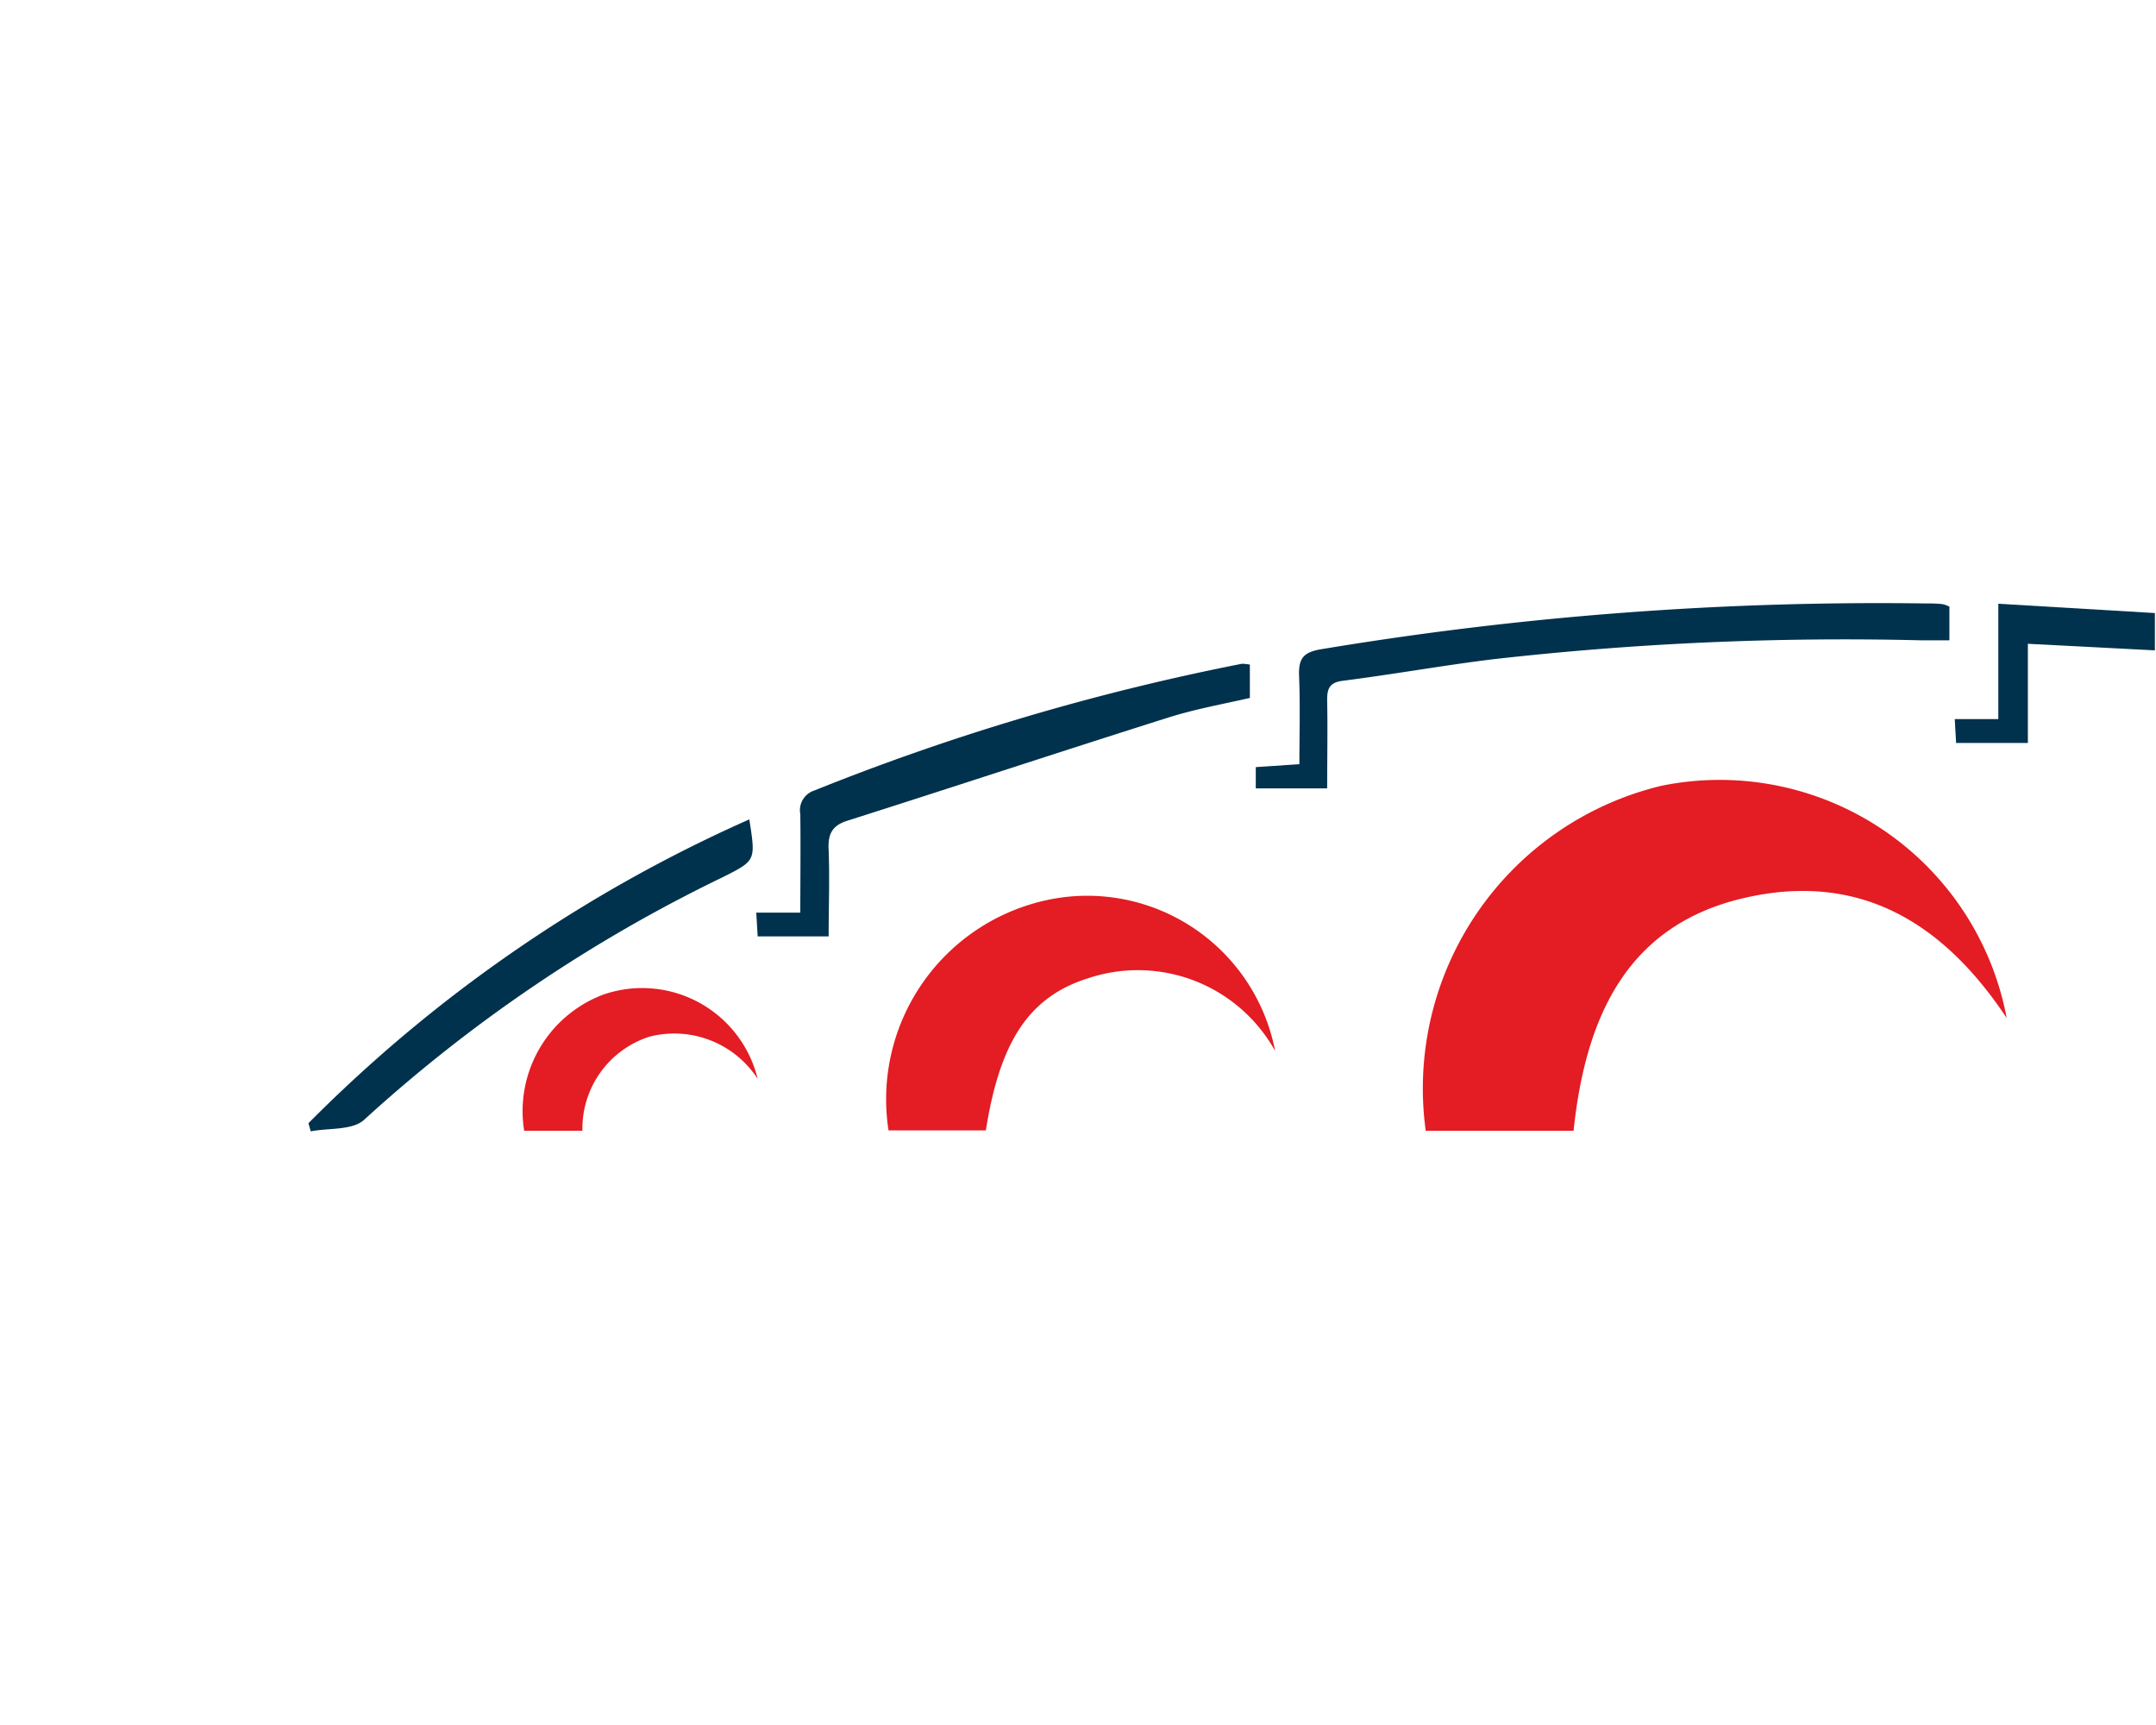
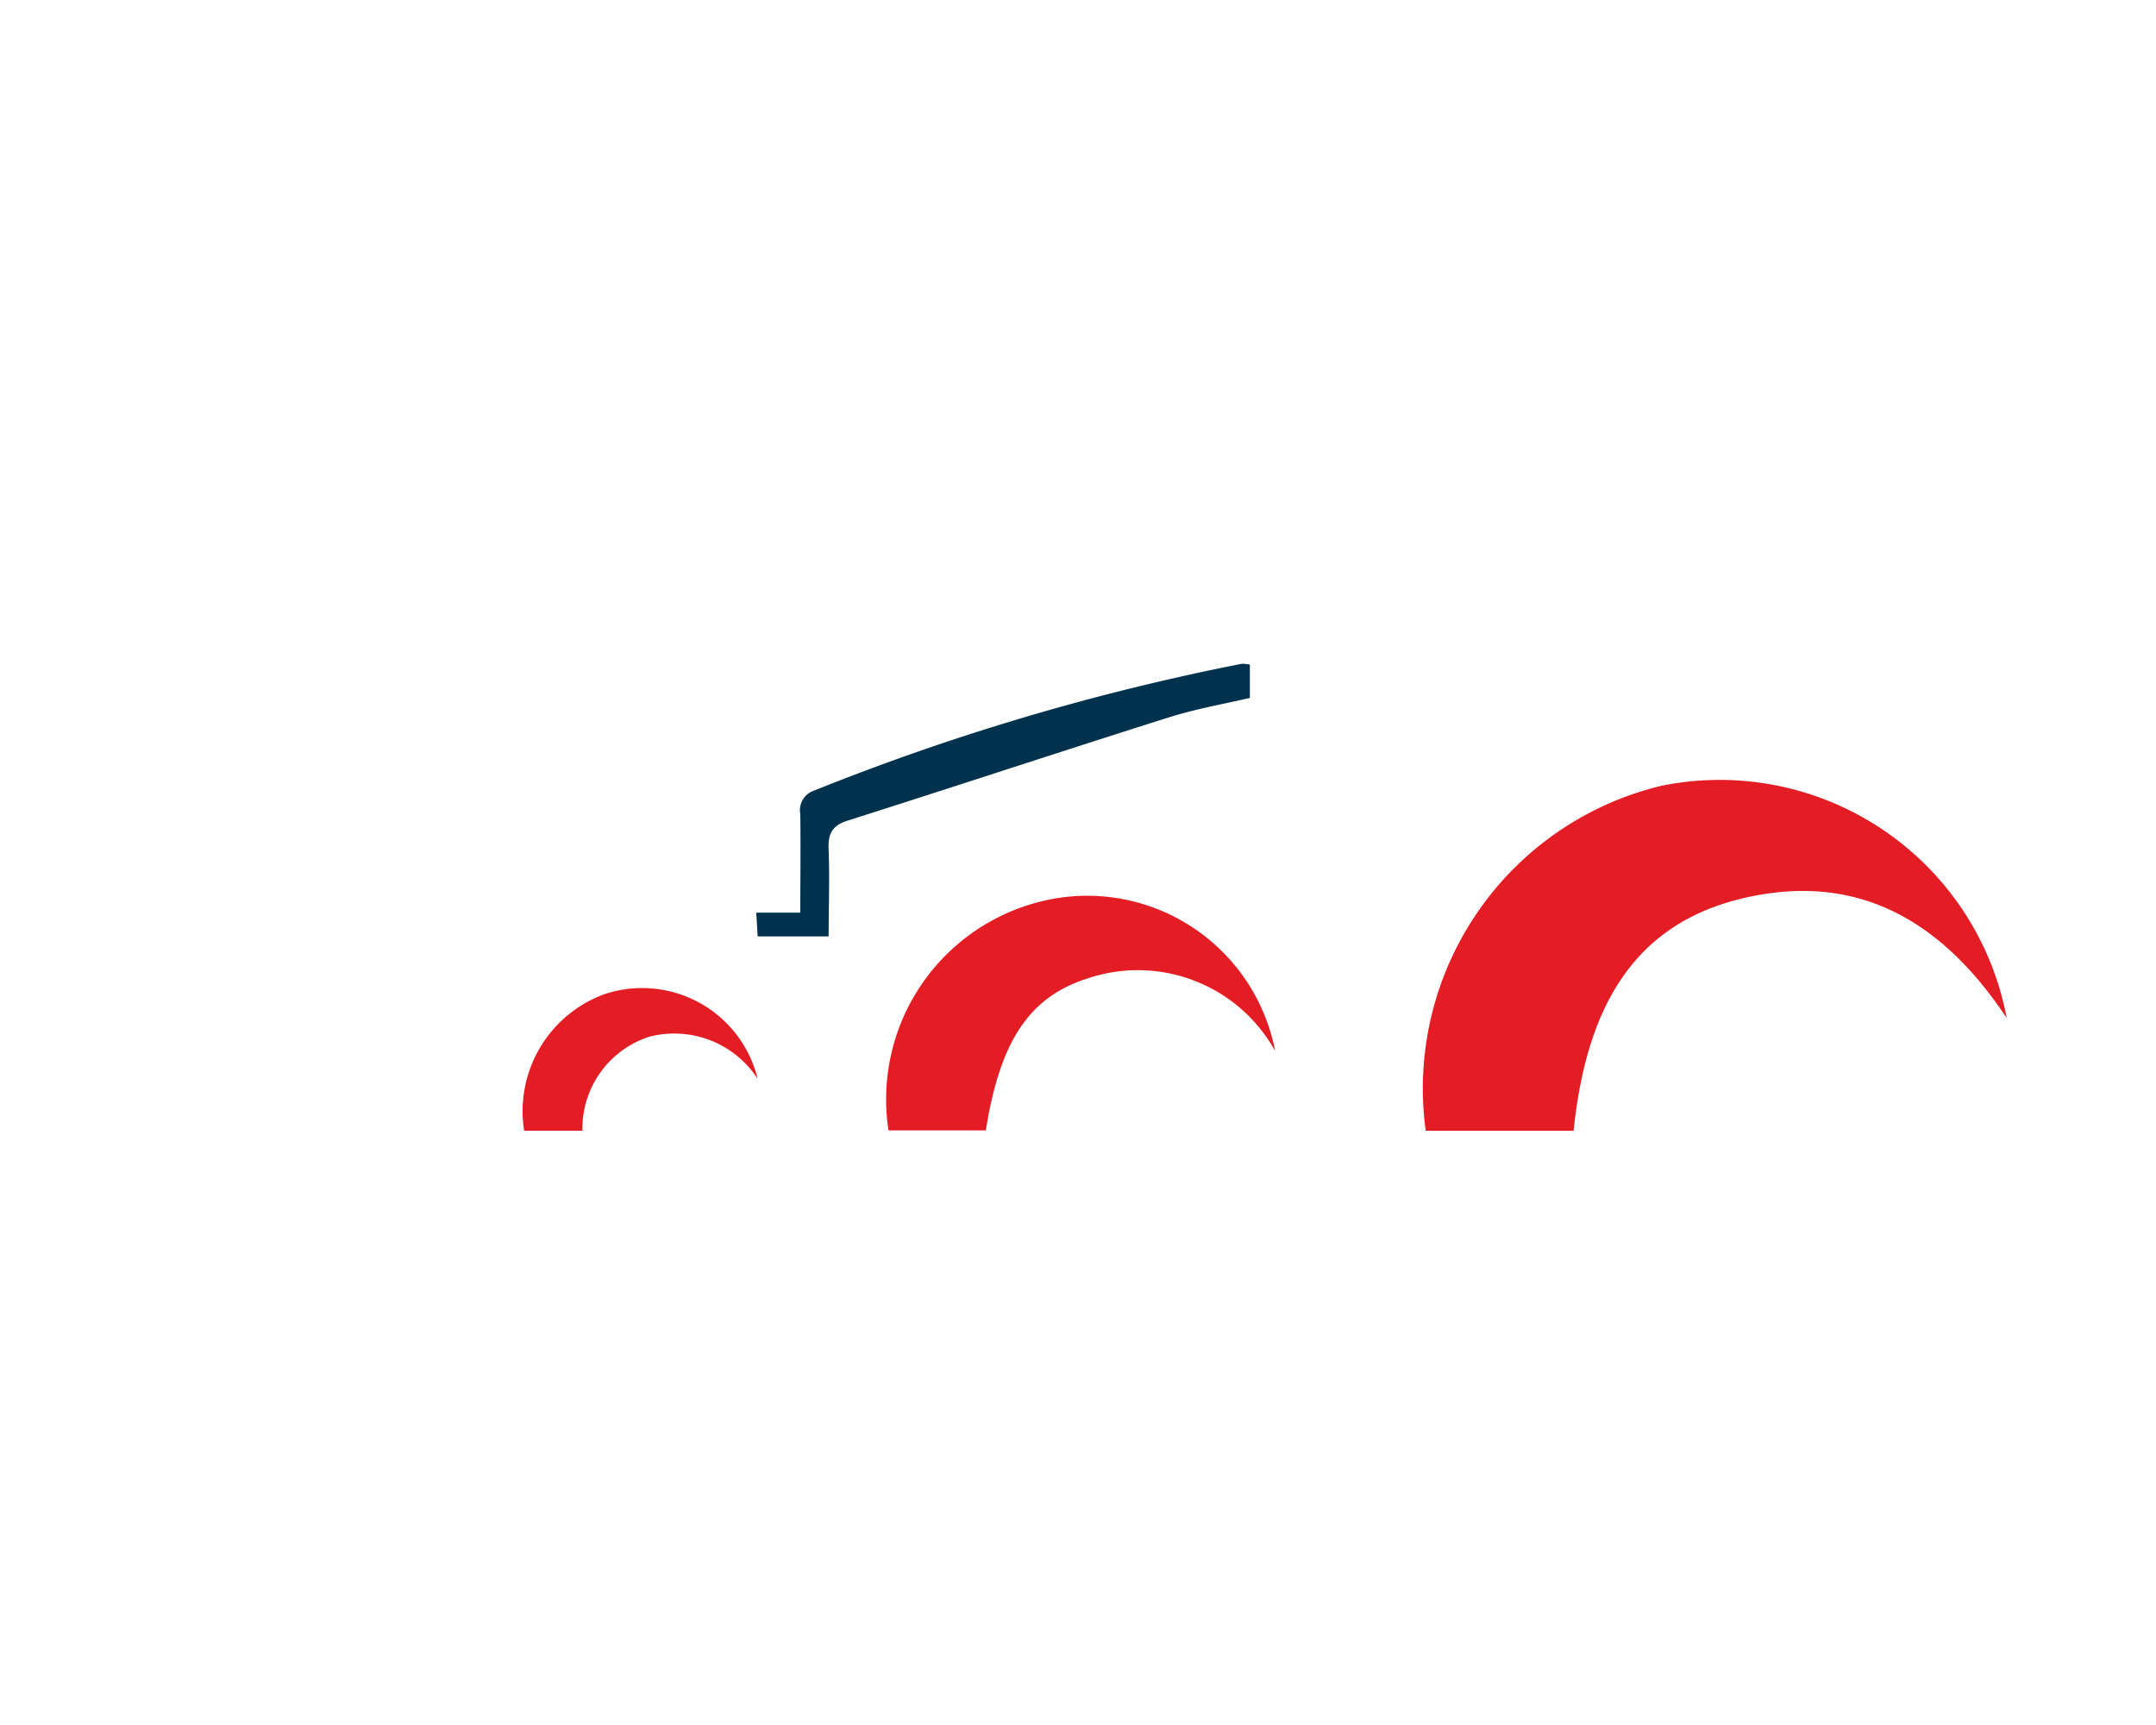
<svg xmlns="http://www.w3.org/2000/svg" id="ab24e1e6-fa98-4f9b-a51a-7a928b6fb825" data-name="Logo Client" width="35" height="28" viewBox="0 0 35 28">
  <rect width="35" height="28" fill="none" />
  <path d="M32.576,16.524c-1.074-1.618-2.454-2.366-4.262-1.948-1.9.439-2.574,1.925-2.769,3.779h-2.4a5.053,5.053,0,0,1,3.825-5.6A4.74,4.74,0,0,1,32.576,16.524Z" fill="#e41c23" />
  <path d="M20.7,17.059a2.549,2.549,0,0,0-3.03-1.182c-.958.3-1.435,1.013-1.666,2.471h-1.58A3.308,3.308,0,0,1,16.95,14.62,3.106,3.106,0,0,1,20.7,17.059Z" fill="#e41c23" />
  <path d="M9.455,18.354H8.509A2.021,2.021,0,0,1,9.8,16.142a1.93,1.93,0,0,1,2.5,1.37,1.614,1.614,0,0,0-1.756-.685A1.566,1.566,0,0,0,9.455,18.354Z" fill="#e41c23" />
-   <path d="M31.646,9.847v.547c-.15,0-.3,0-.443,0a50.557,50.557,0,0,0-6.991.31c-.806.1-1.606.244-2.412.346-.223.028-.259.133-.255.332.009.462,0,.924,0,1.415H20.386v-.345l.708-.048c0-.487.014-.959-.005-1.429-.011-.283.065-.387.354-.436a55.107,55.107,0,0,1,9.816-.744c.093,0,.186,0,.278.012A.445.445,0,0,1,31.646,9.847Z" fill="#00324d" />
  <path d="M20.29,10.788v.541c-.437.1-.892.181-1.329.32-1.739.549-3.471,1.122-5.209,1.674-.249.08-.314.221-.3.476.018.46,0,.92,0,1.4H12.3l-.023-.385h.715c0-.556.007-1.076,0-1.6a.335.335,0,0,1,.226-.382,38.551,38.551,0,0,1,6.943-2.058A.727.727,0,0,1,20.29,10.788Z" fill="#00324d" />
-   <path d="M5.007,18.232A23.515,23.515,0,0,1,12.164,13.3c.106.671.105.668-.424.935a24.3,24.3,0,0,0-5.824,3.937c-.191.18-.576.134-.871.192Z" fill="#00324d" />
-   <path d="M31.733,11.672h.707V9.8l2.542.151v.606l-2.062-.107v1.61H31.755Z" fill="#00324d" />
</svg>